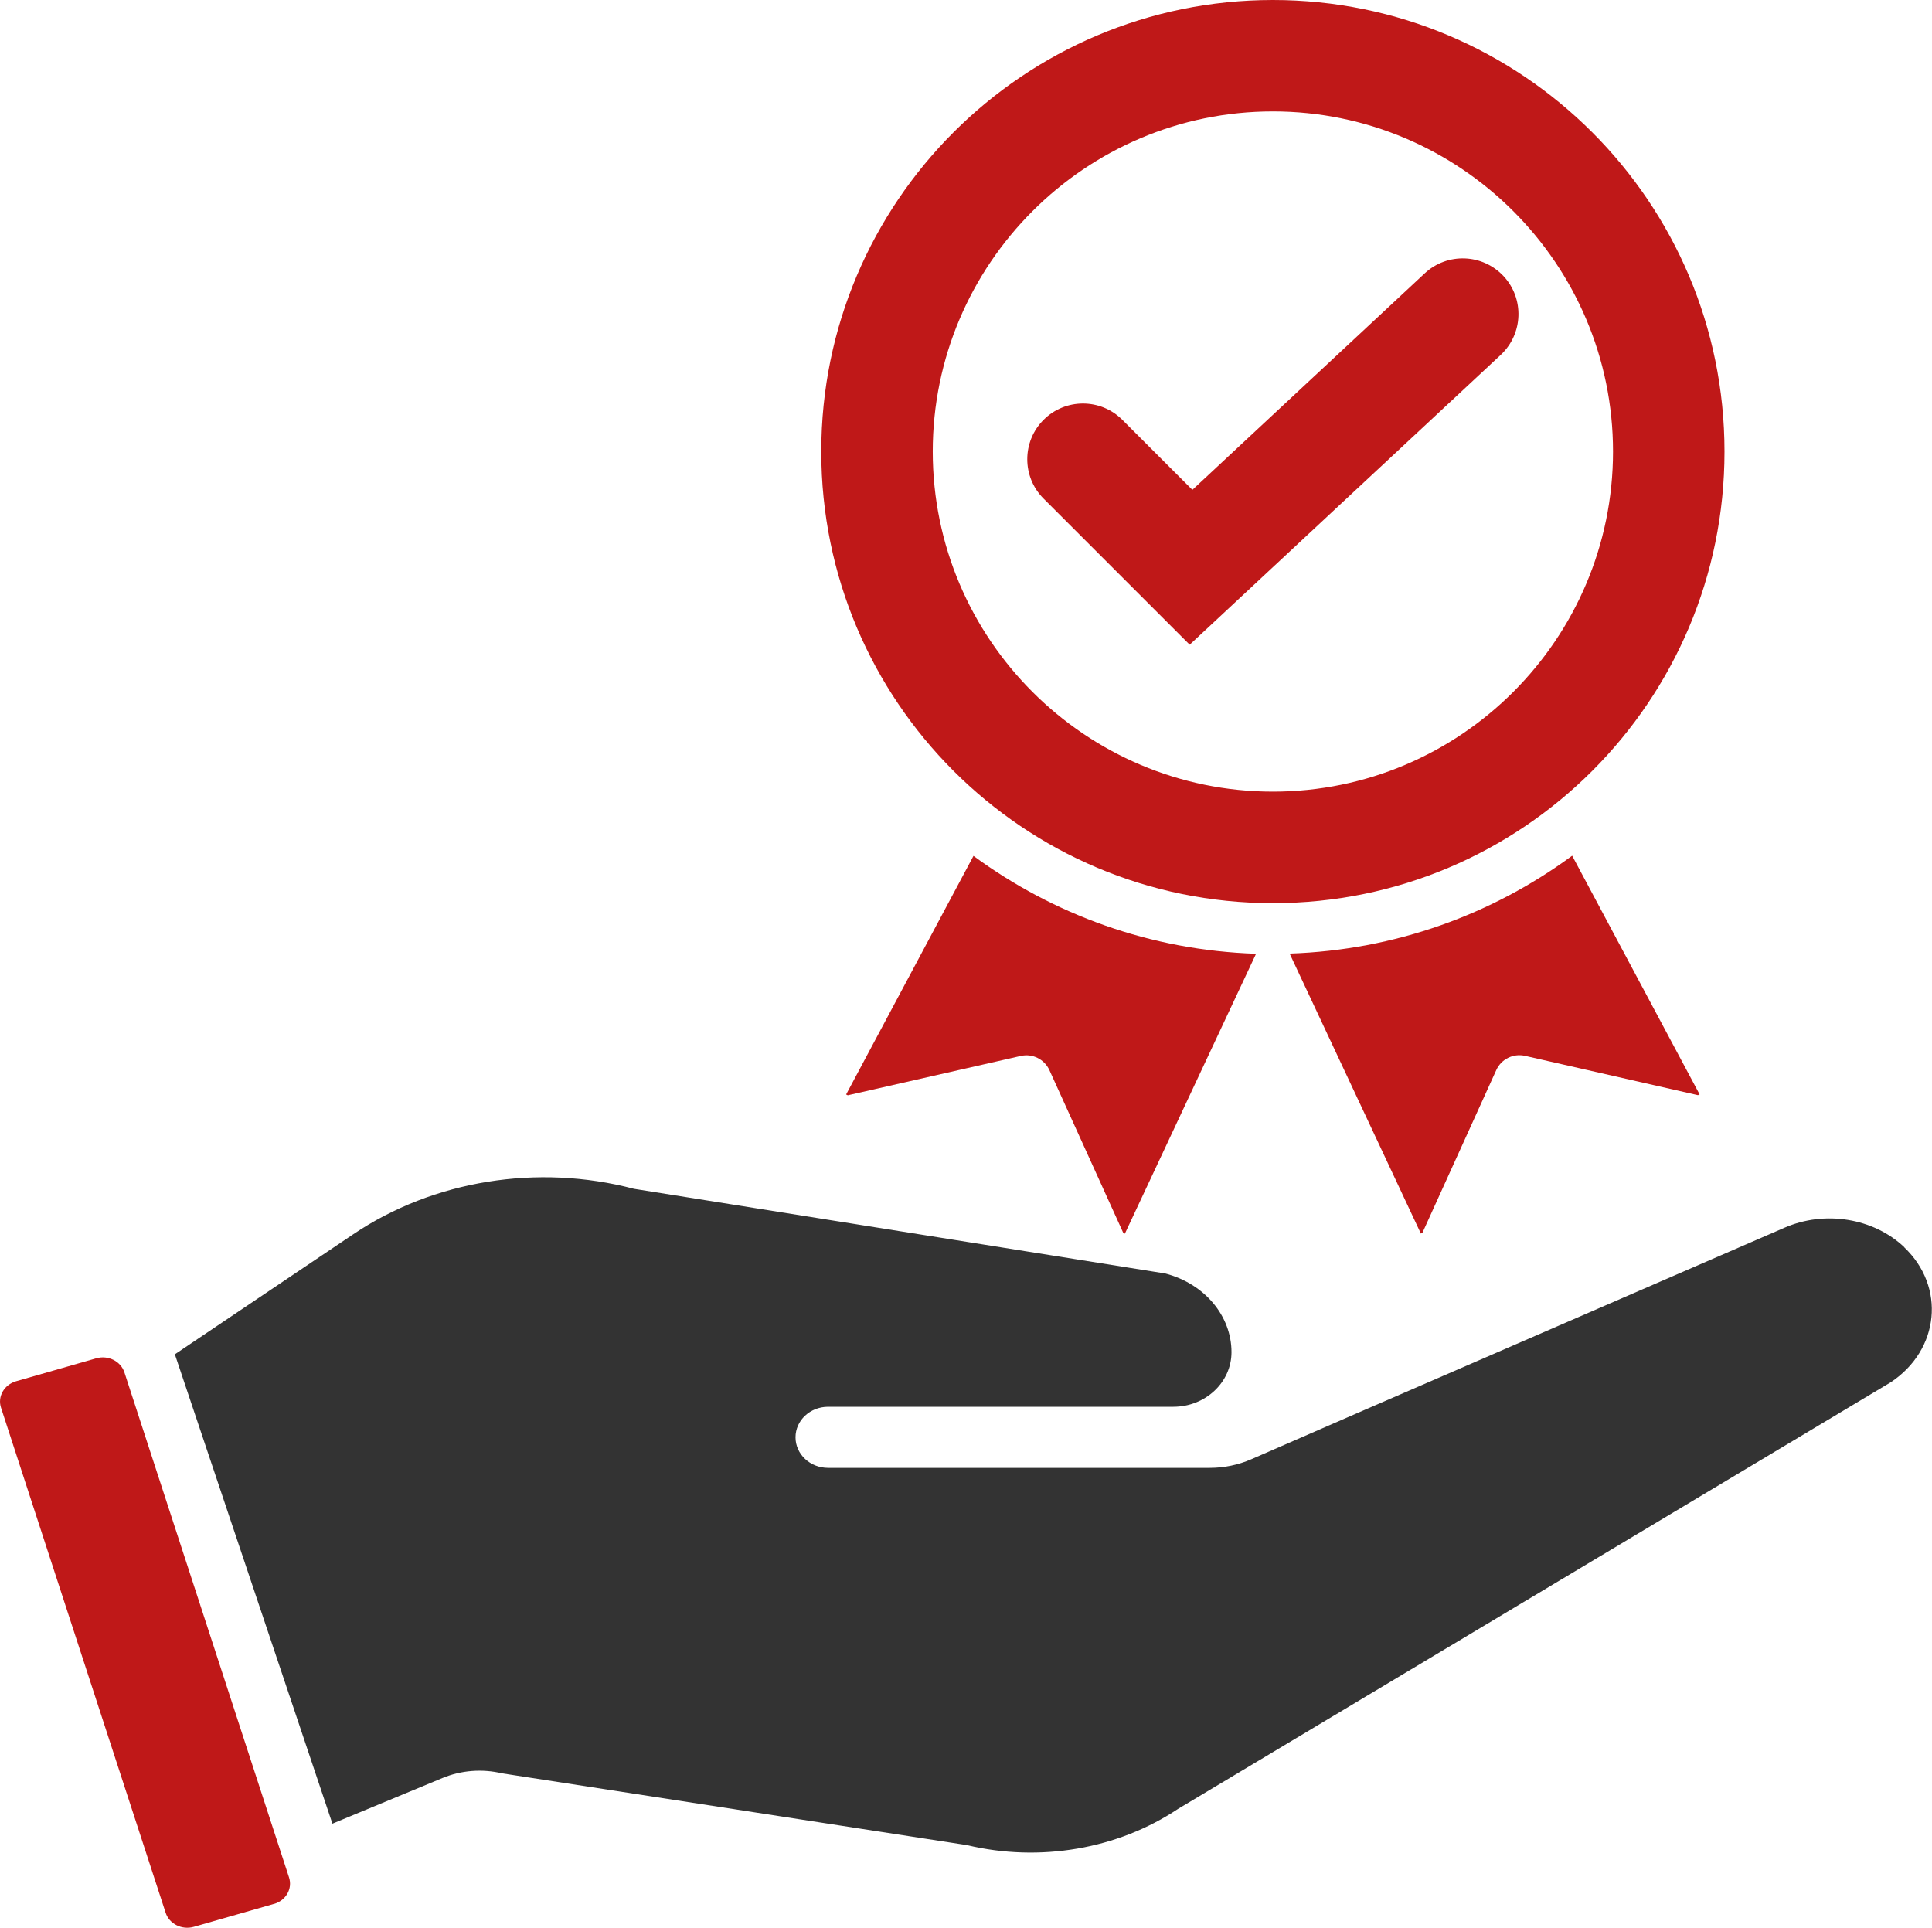
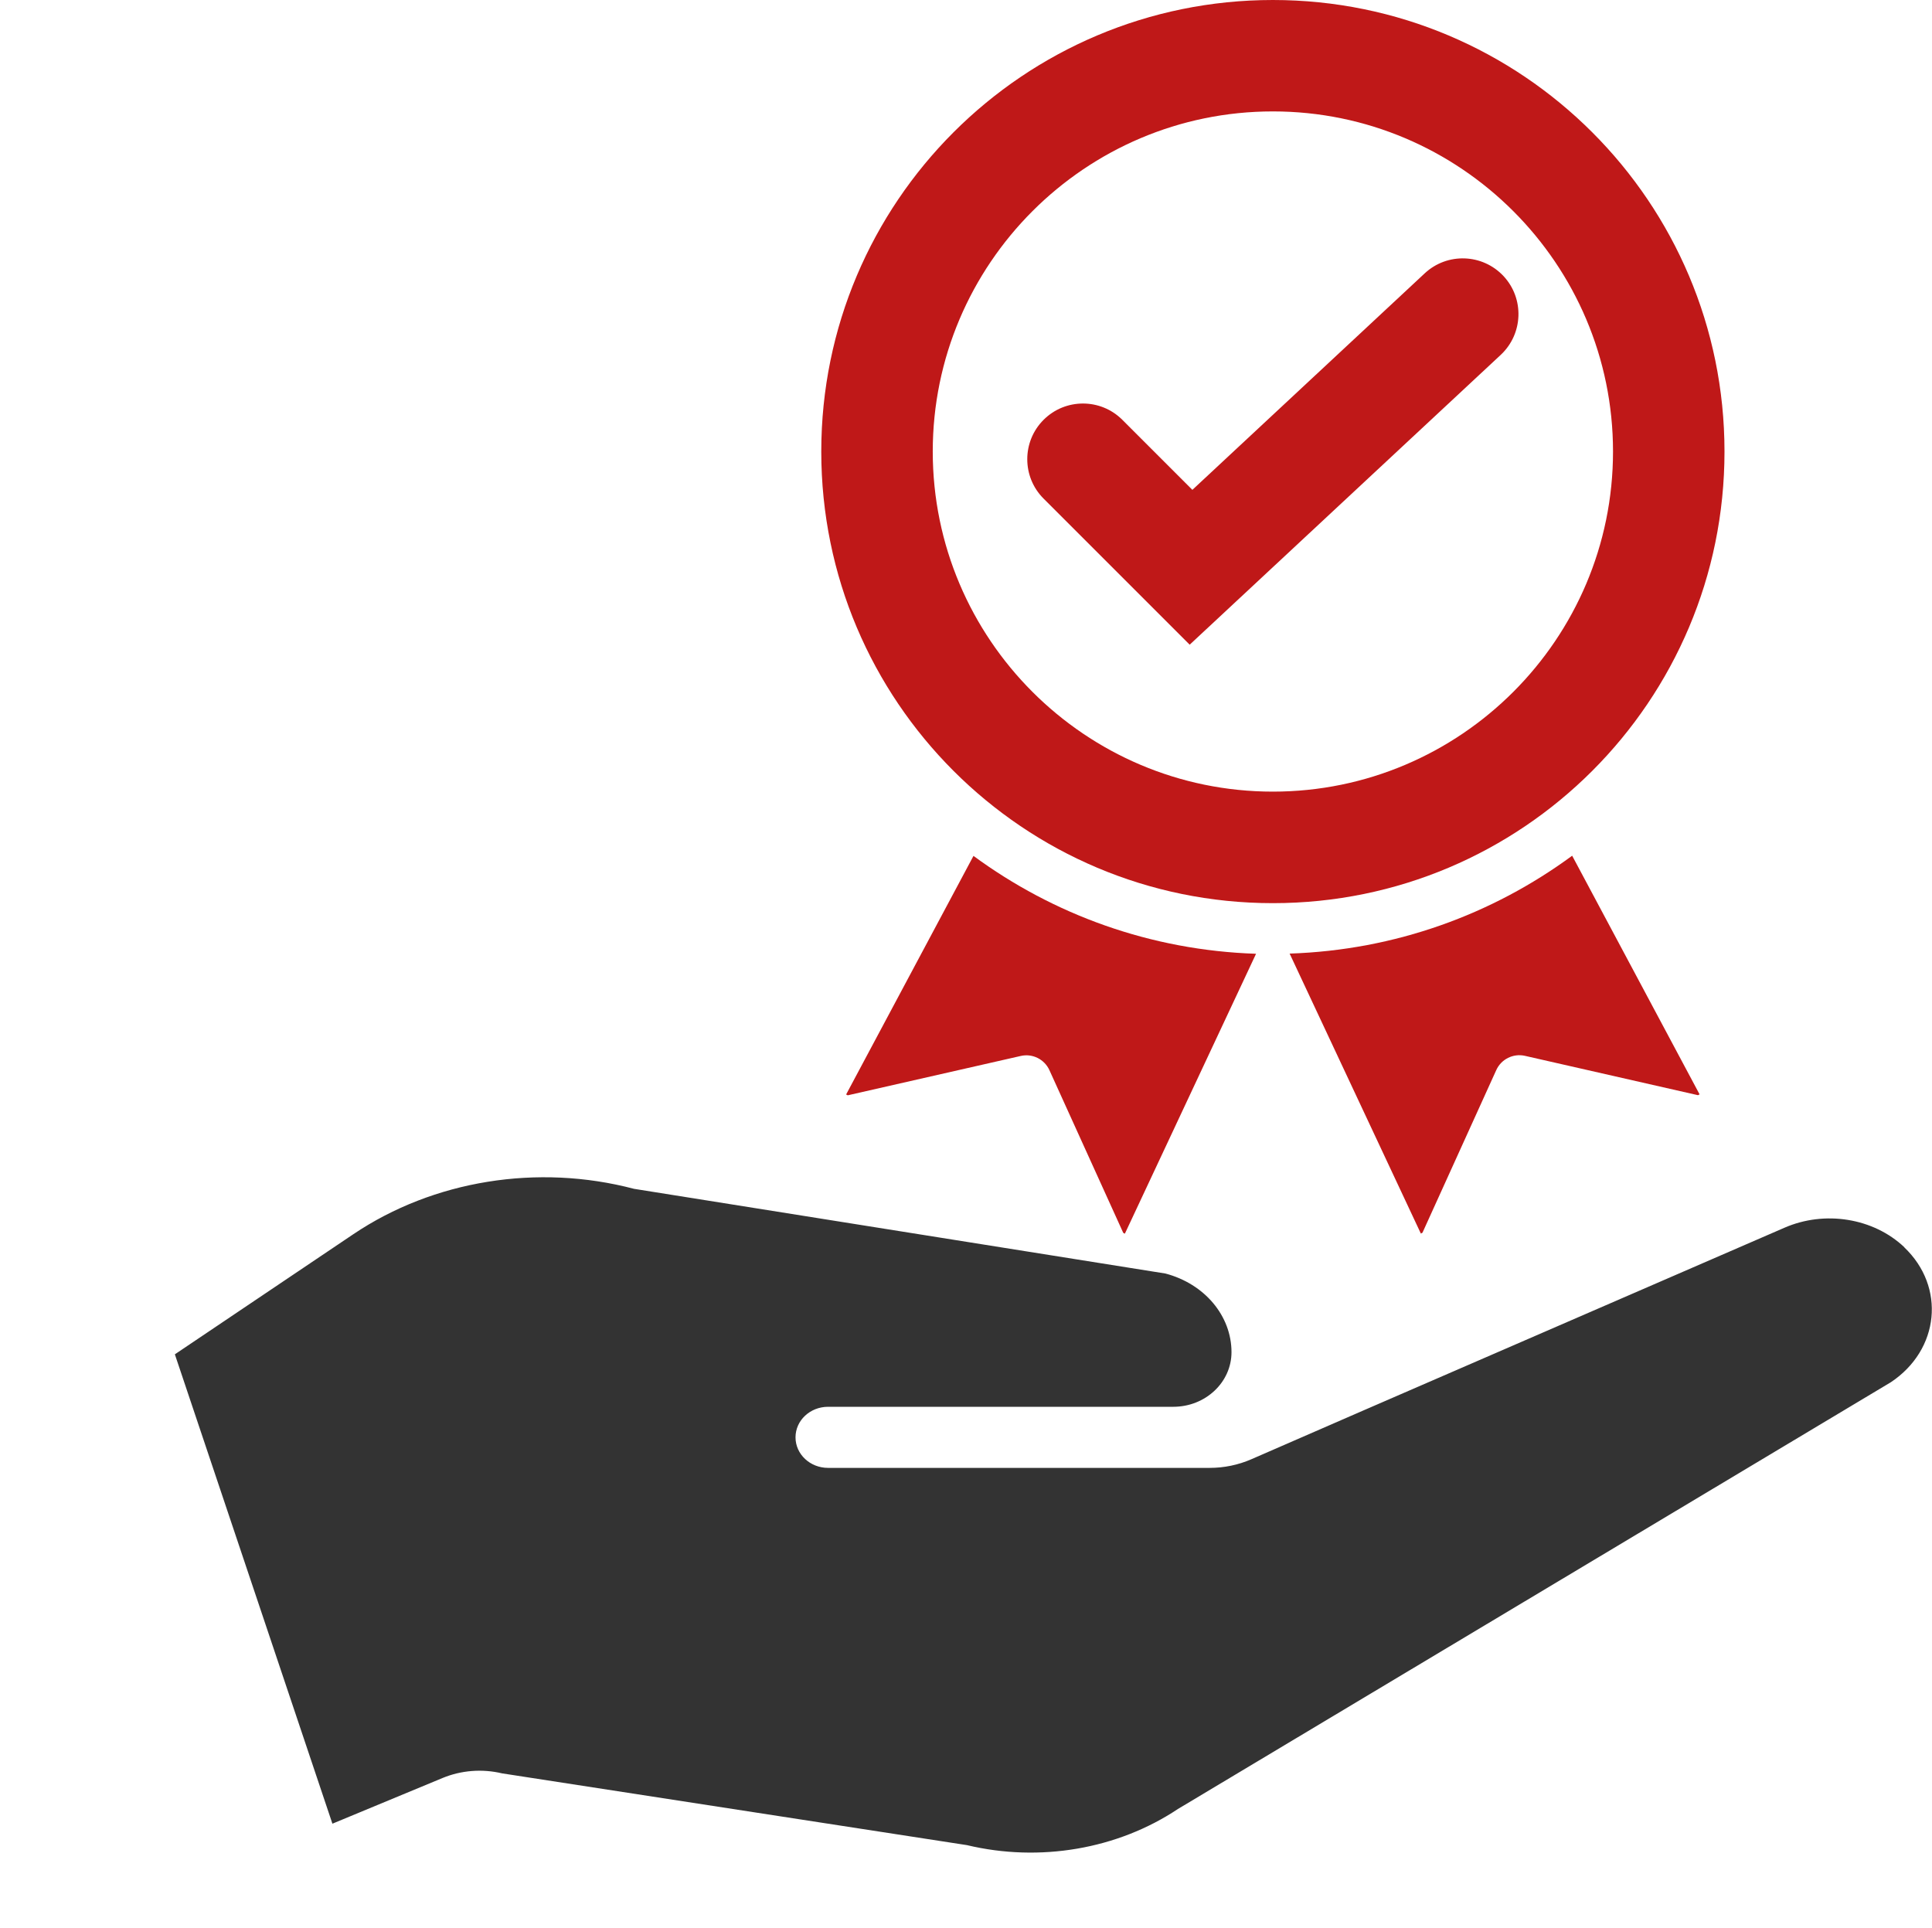
<svg xmlns="http://www.w3.org/2000/svg" id="Layer_2" data-name="Layer 2" viewBox="0 0 322.52 321.84">
  <defs>
    <style>
      .cls-1 {
        fill: #333;
      }

      .cls-2 {
        fill: #bf1818;
      }
    </style>
  </defs>
  <g id="Layer_1-2" data-name="Layer 1">
    <g>
      <g>
        <g>
          <path class="cls-2" d="M162.52,142.87l-21.27,39.85,.27,.14,28.88-6.57c1.96-.45,3.96,.55,4.79,2.38l12.32,27.15,.27,.14,21.9-46.73c-17.62-.58-33.86-6.55-47.17-16.34Z" />
          <path class="cls-2" d="M215.29,159.21l21.9,46.73,.27-.14,12.32-27.15c.83-1.83,2.83-2.82,4.79-2.38l28.88,6.57,.27-.14-21.27-39.84c-13.31,9.79-29.55,15.76-47.17,16.34Z" />
        </g>
        <g>
          <path class="cls-2" d="M212.49,0c-41.63,0-75.39,33.75-75.39,75.39s33.75,75.39,75.39,75.39,75.39-33.75,75.39-75.39S254.12,0,212.49,0Zm0,132.16c-31.31,0-56.78-25.47-56.78-56.78s25.47-56.78,56.78-56.78,56.78,25.47,56.78,56.78-25.47,56.78-56.78,56.78Z" />
          <path class="cls-2" d="M250.53,59.24l-51.93,48.39-24.39-24.39c-3.63-3.63-3.63-9.52,0-13.15,3.63-3.63,9.52-3.63,13.15,0l11.69,11.69,38.79-36.15c3.76-3.5,9.64-3.29,13.15,.46,3.5,3.76,3.29,9.64-.46,13.15Z" />
        </g>
      </g>
      <g>
-         <path class="cls-2" d="M45.74,317.85l-13.38,3.83c-1.99,.57-4.1-.48-4.71-2.35L.17,235.02c-.61-1.87,.51-3.84,2.51-4.42l13.38-3.83c1.99-.57,4.1,.48,4.71,2.35l27.48,84.32c.61,1.87-.51,3.84-2.51,4.42Z" />
        <path class="cls-1" d="M317.92,208.24c-5.15-4.9-13.3-6.22-20.06-3.26l-70.12,30.43-18.85,8.21c-2.18,.95-4.55,1.44-6.95,1.44h-63.7c-3.01,0-5.44-2.28-5.44-5.1s2.43-5.1,5.44-5.1h57.62c5.37,0,9.72-4.08,9.72-9.12h0c0-6.06-4.49-11.41-11.04-13.13l-88.71-14.14c-16.08-4.23-33.48-1.42-46.85,7.58l-29.79,20.05,26.3,78.36,18.37-7.62c3.13-1.3,6.64-1.57,9.96-.78l77.6,11.98c12.16,2.9,25.14,.68,35.21-6.03l119.02-71.25c8.14-5.42,9.18-15.92,2.24-22.52Z" />
      </g>
    </g>
  </g>
</svg>